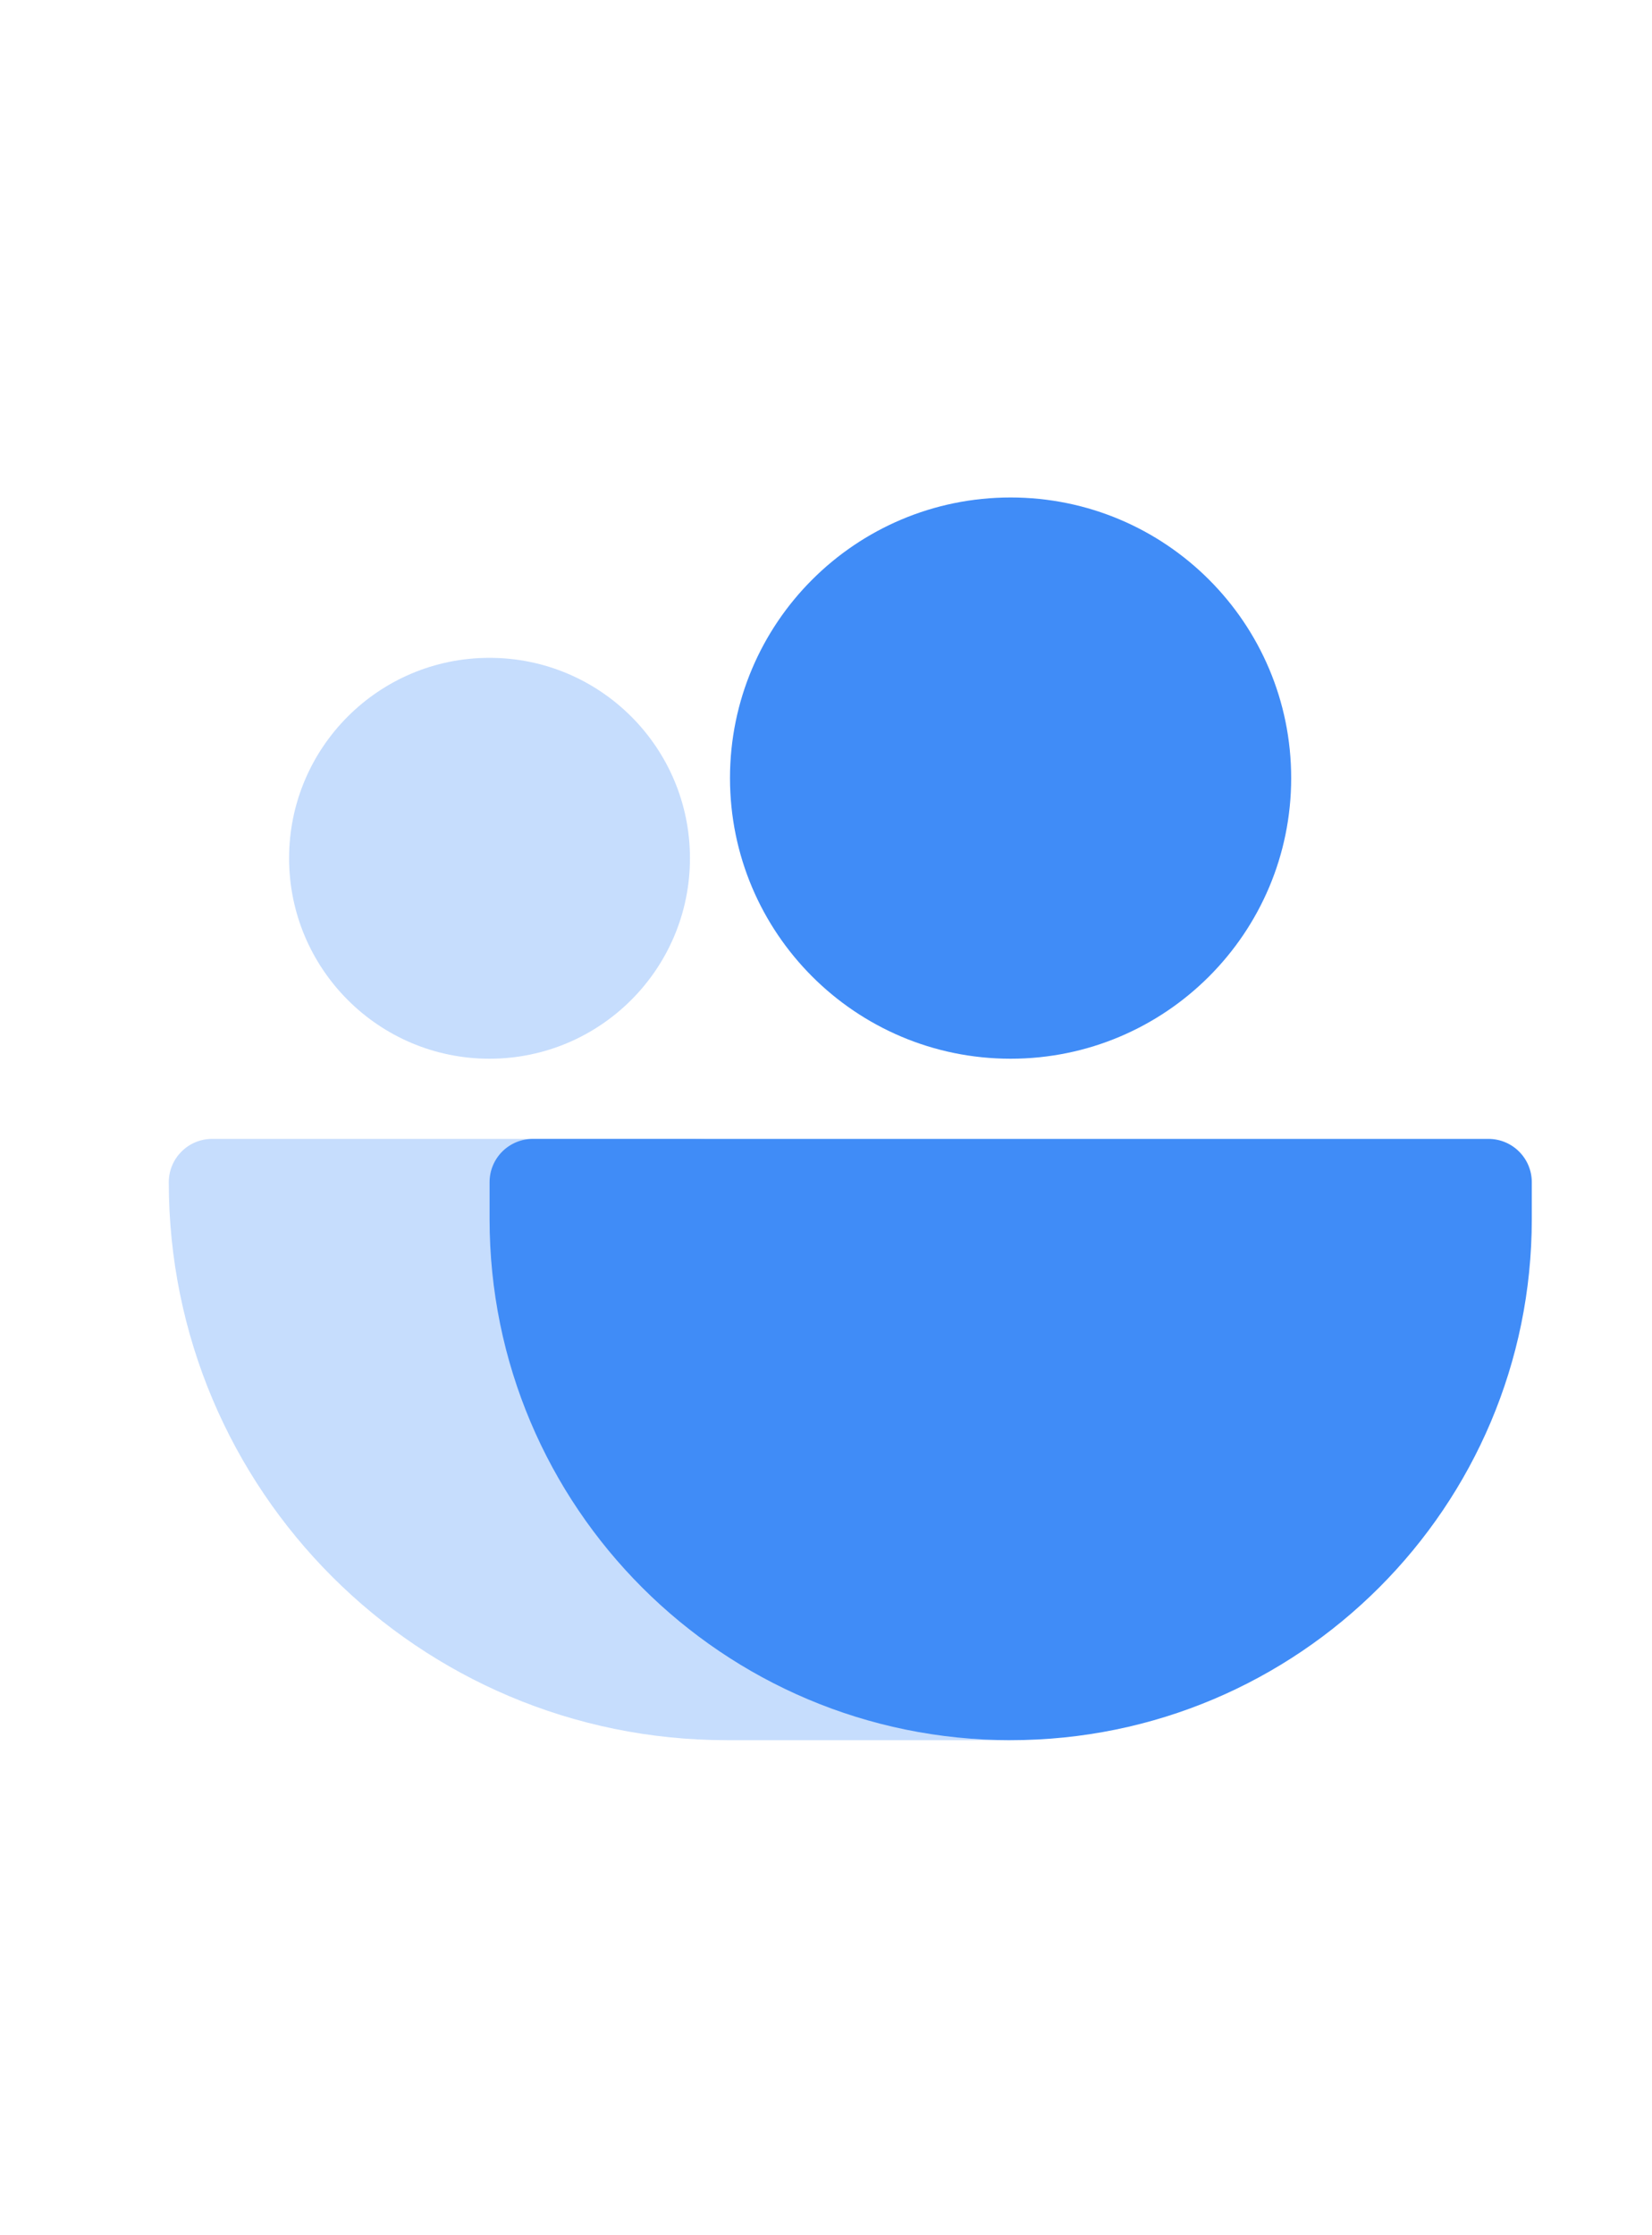
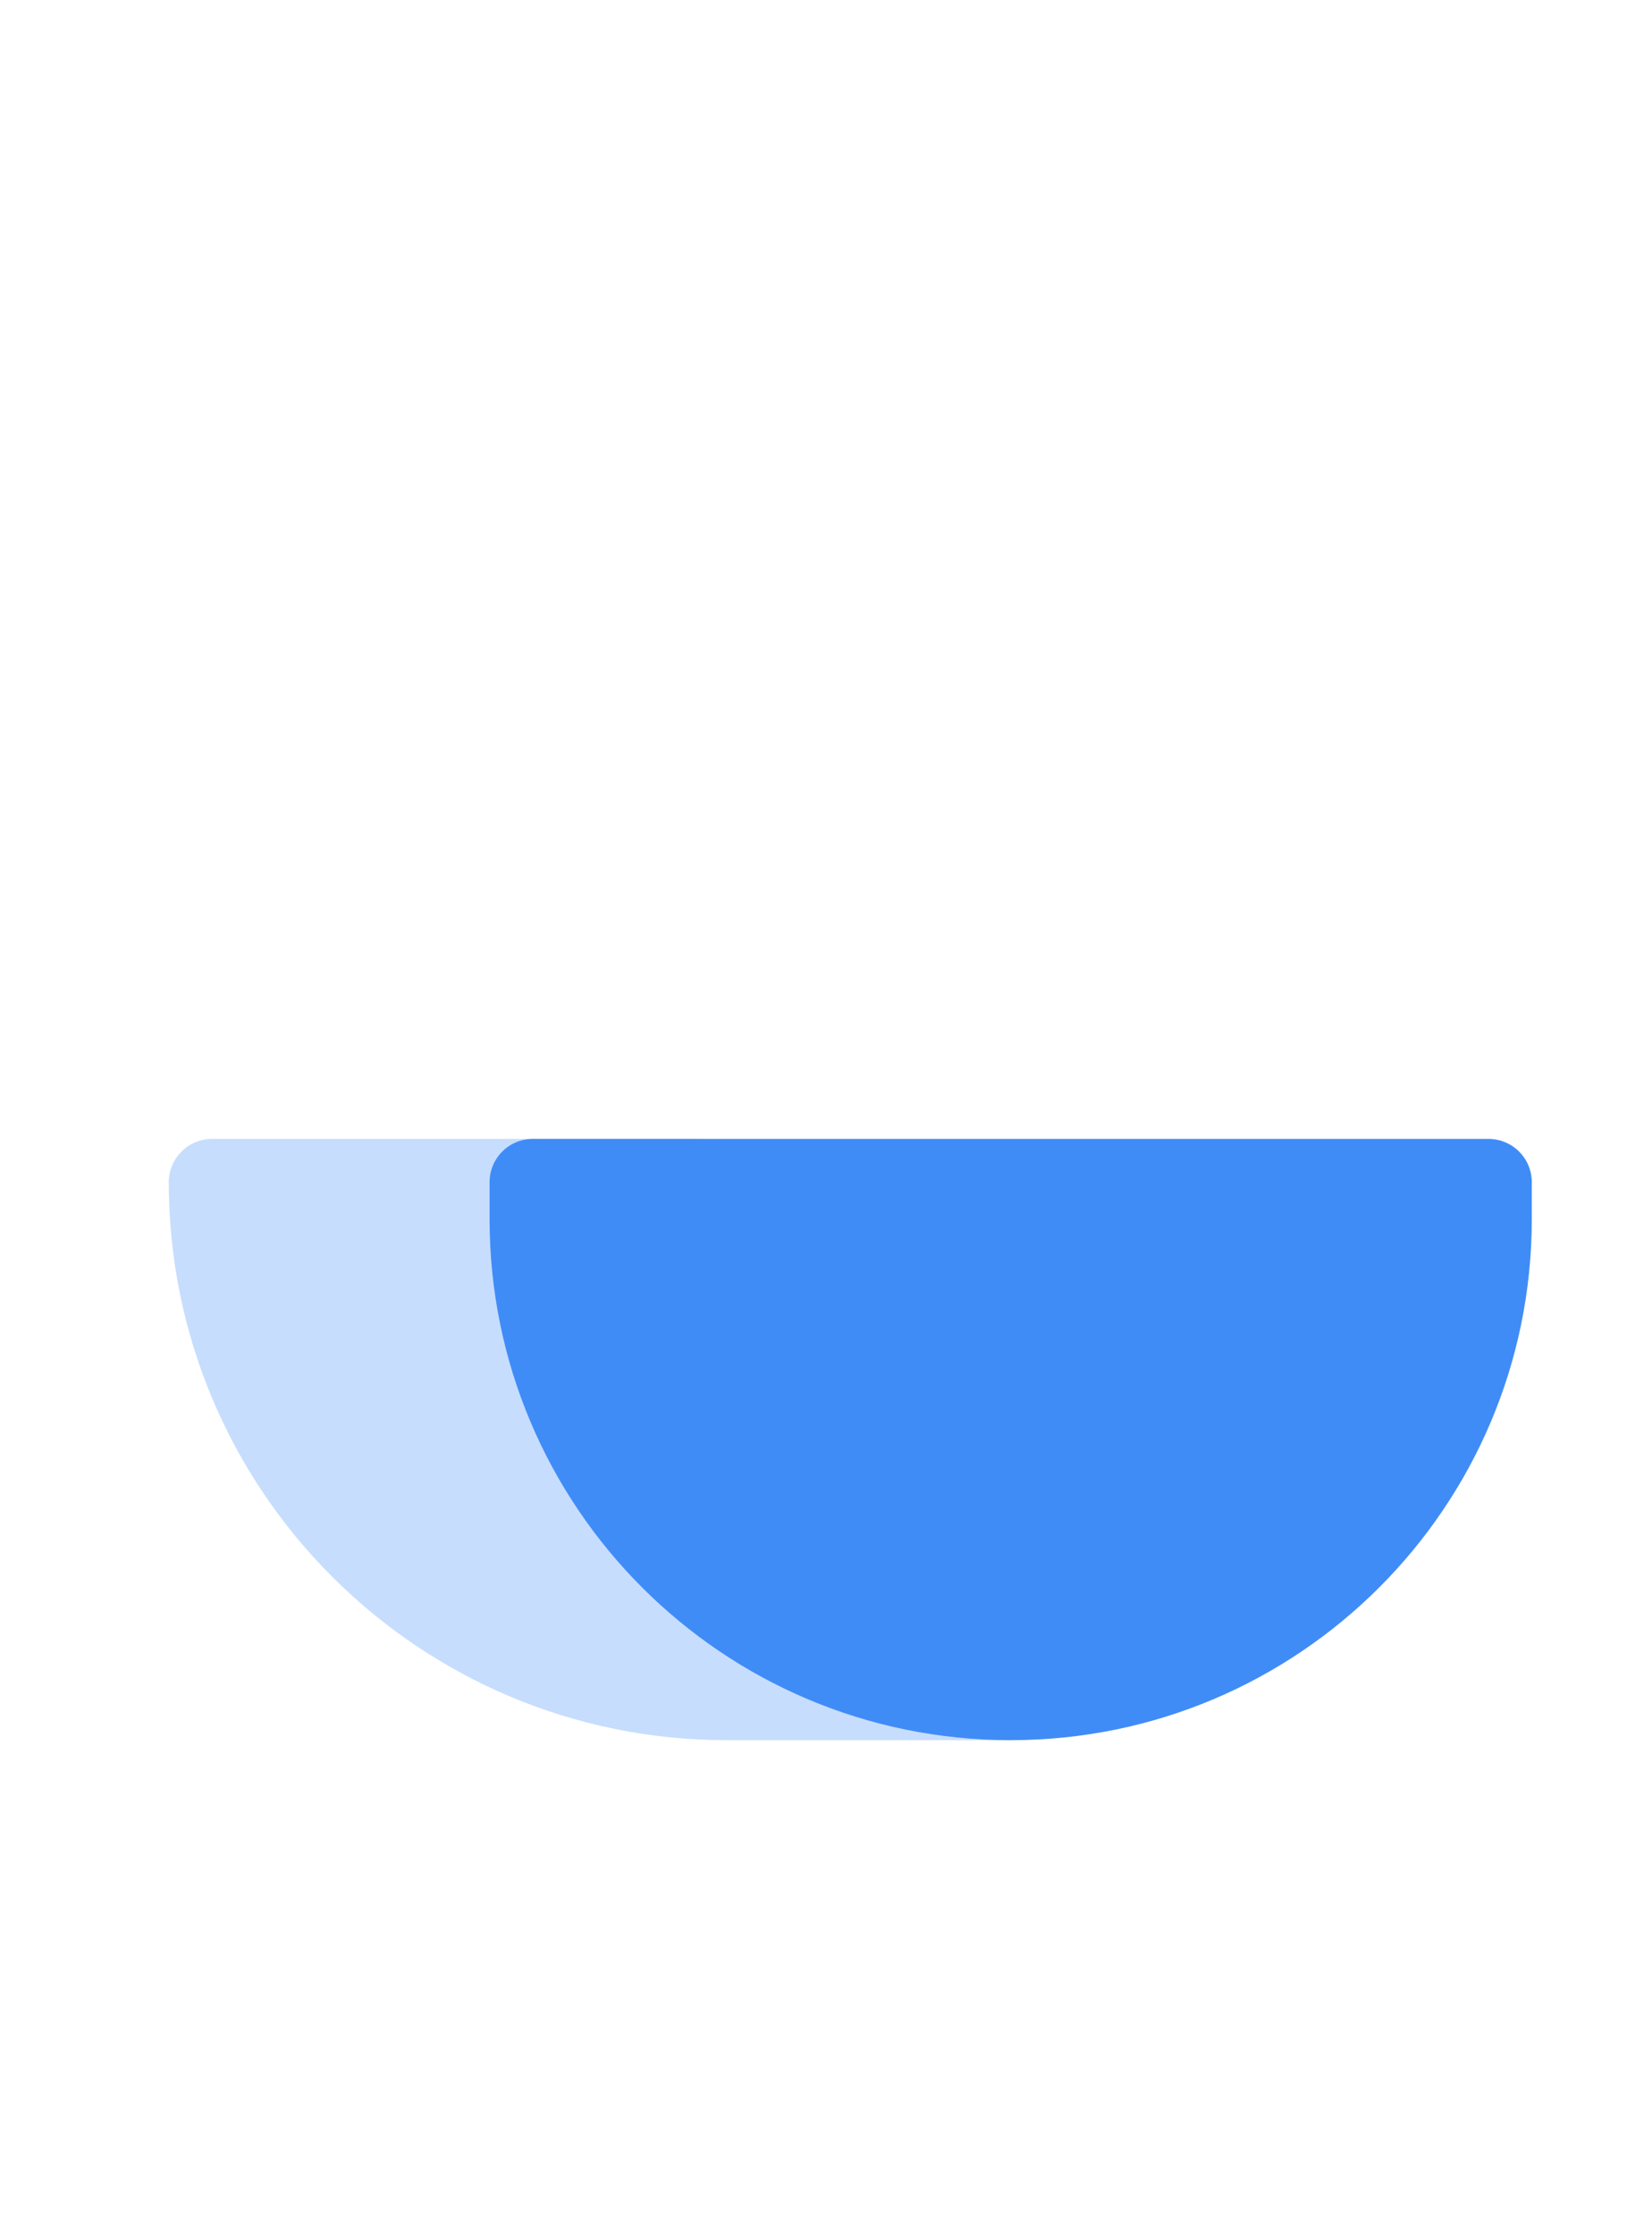
<svg xmlns="http://www.w3.org/2000/svg" width="17" height="23" viewBox="0 0 17 23" fill="none">
  <g id="Link â SVG">
    <g id="Group" opacity="0.3">
-       <path id="Vector" d="M5.037 10.894C3.898 10.894 2.975 9.97 2.975 8.831C2.975 7.692 3.898 6.769 5.037 6.769C6.176 6.769 7.1 7.692 7.1 8.831C7.1 9.97 6.176 10.894 5.037 10.894Z" fill="#408CF7" />
      <path id="Vector_2" d="M7.479 17.906C4.308 17.906 1.737 15.336 1.737 12.165C1.737 11.918 1.937 11.719 2.183 11.719H7.1C8.922 11.719 10.4 13.196 10.4 15.019V17.906H7.479Z" fill="#408CF7" />
    </g>
-     <path id="Vector_3" d="M10.4 10.894C8.805 10.894 7.512 9.601 7.512 8.006C7.512 6.411 8.805 5.119 10.4 5.119C11.994 5.119 13.287 6.411 13.287 8.006C13.287 9.601 11.994 10.894 10.4 10.894Z" fill="#408CF7" />
    <path id="Vector_4" d="M10.4 17.906C7.438 17.906 5.038 15.505 5.038 12.544V12.165C5.038 11.918 5.237 11.719 5.484 11.719H15.317C15.563 11.719 15.763 11.918 15.763 12.165V12.544C15.763 15.505 13.362 17.906 10.4 17.906Z" fill="#408CF7" />
  </g>
</svg>